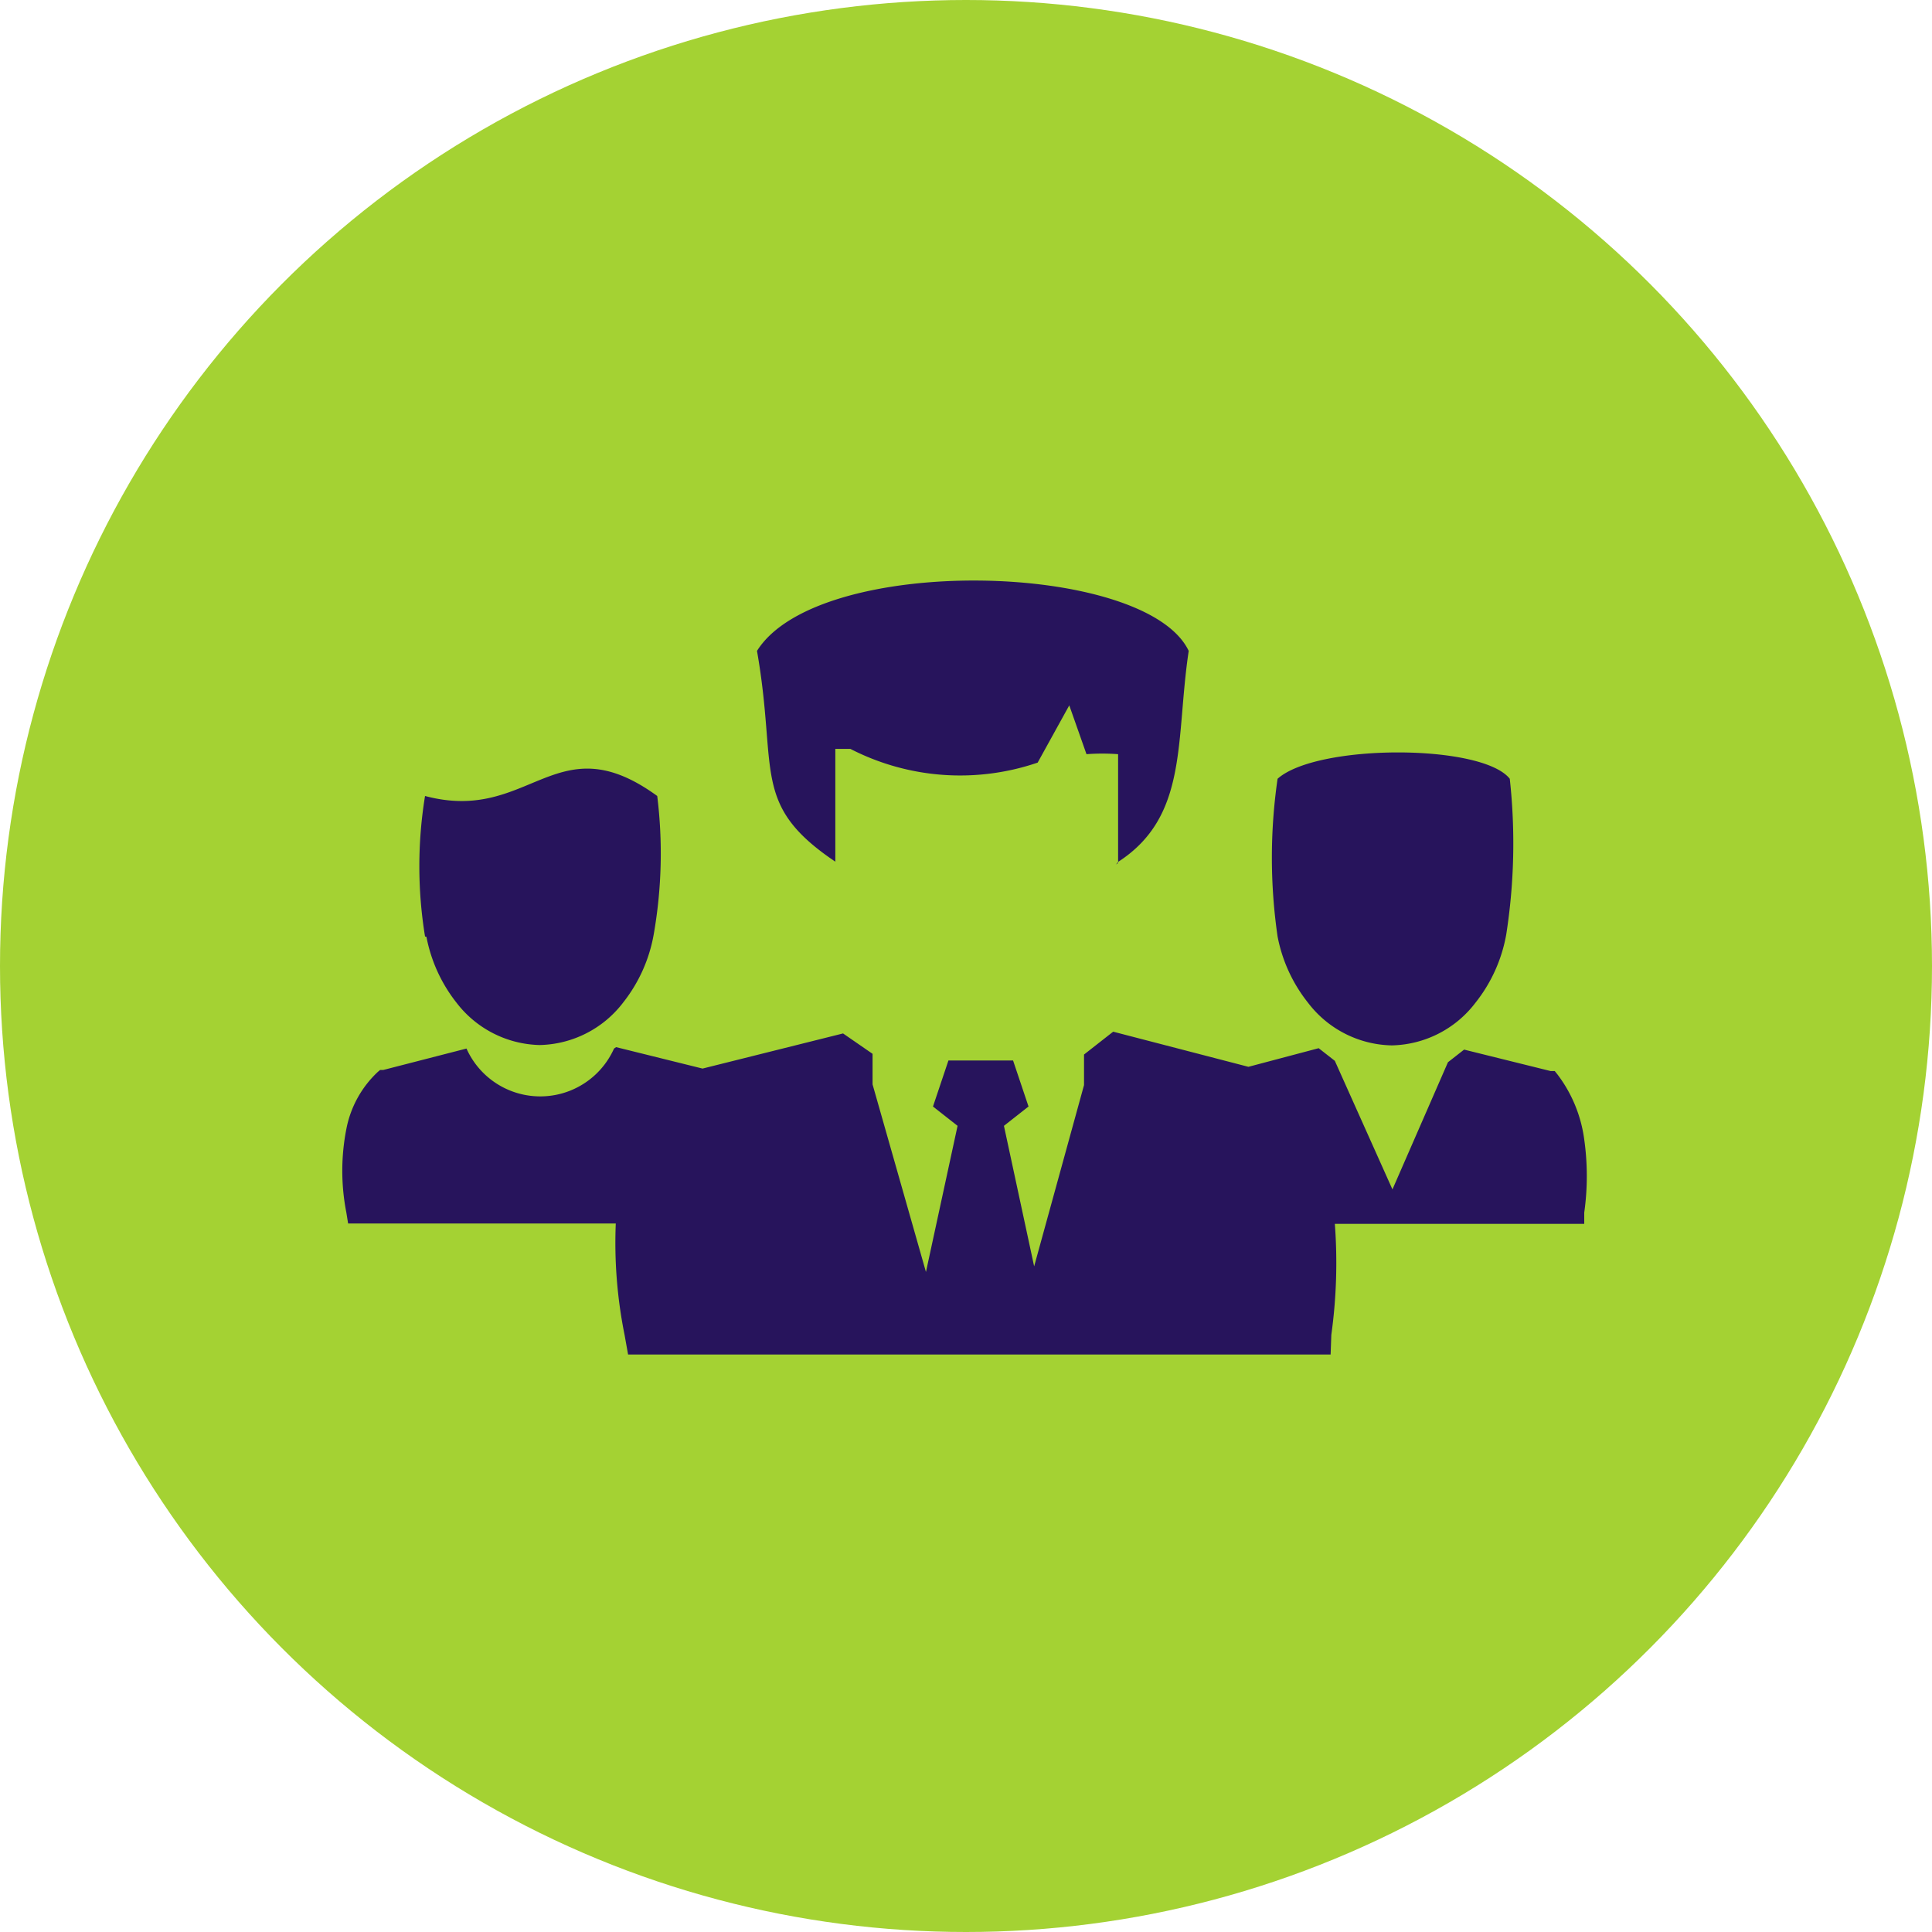
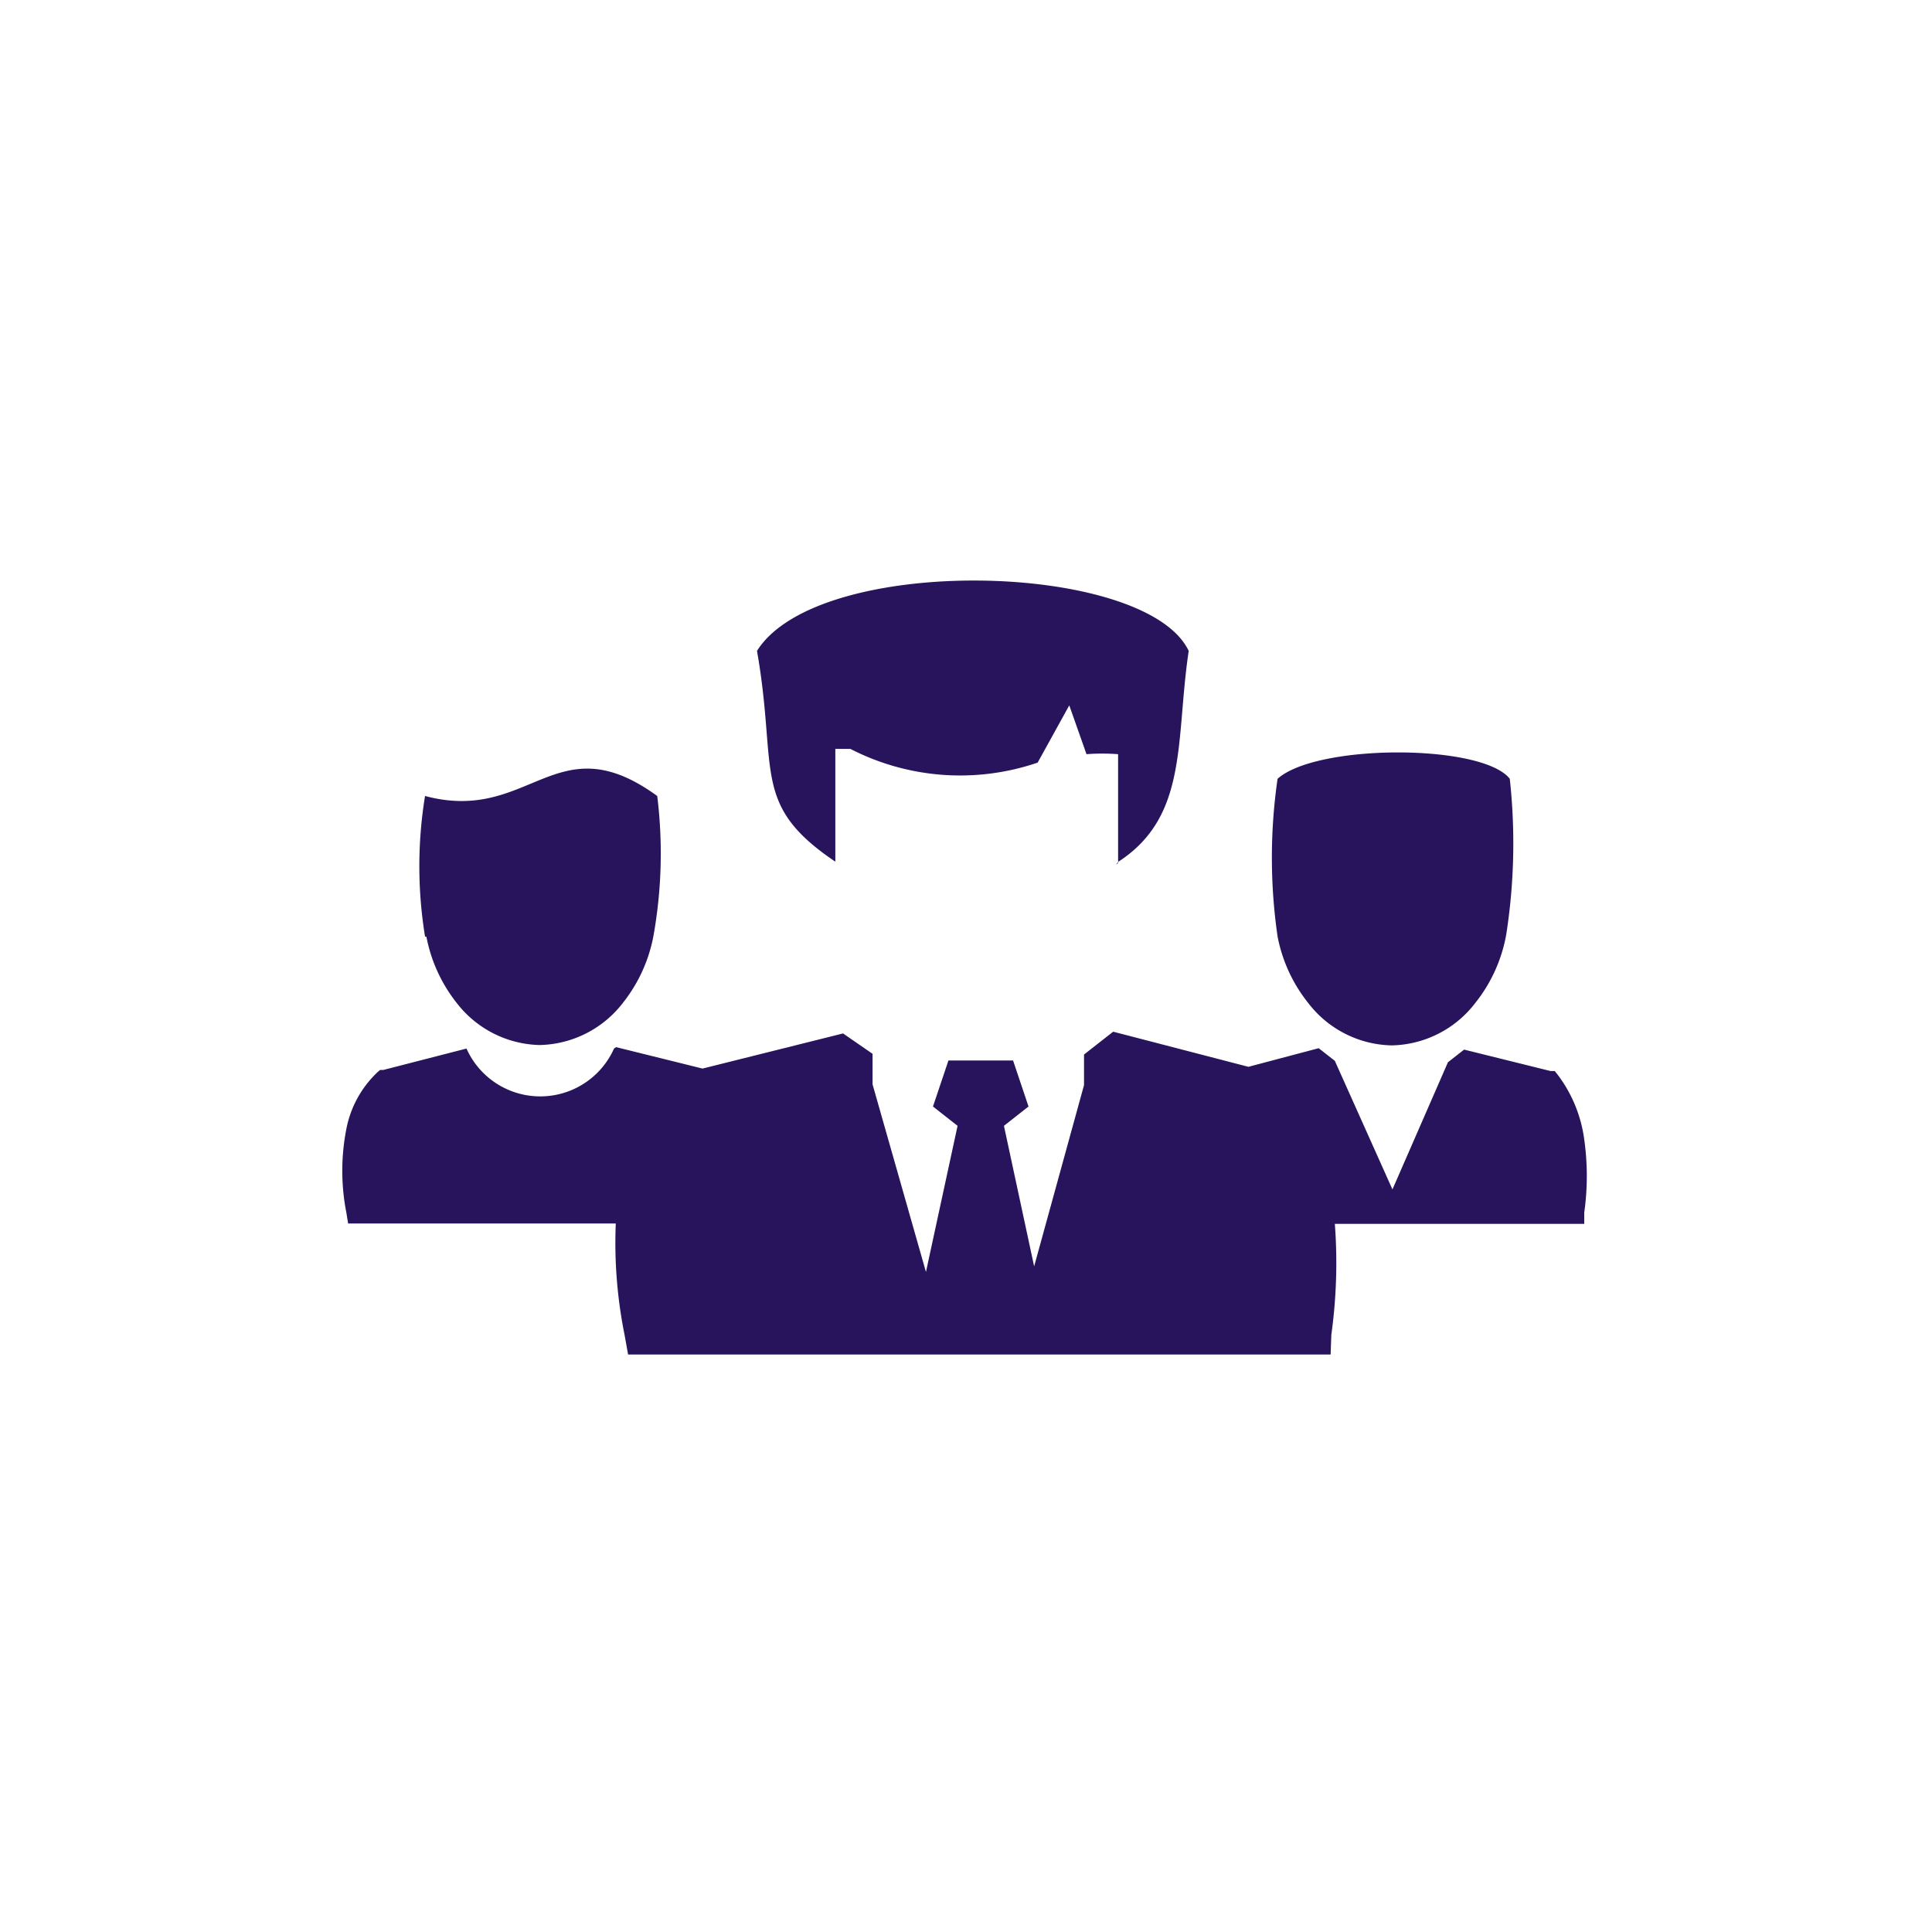
<svg xmlns="http://www.w3.org/2000/svg" viewBox="0 0 55 55">
  <defs>
    <style>.cls-1{fill:#a4d233;}.cls-2{fill:#27145c;fill-rule:evenodd;}</style>
  </defs>
  <title>sales</title>
  <g id="Layer_2" data-name="Layer 2">
    <g id="Text">
-       <circle class="cls-1" cx="27.5" cy="27.5" r="27.5" />
      <path class="cls-2" d="M31.83,24.57q0-.3,0-.6v-2.5a5.94,5.94,0,0,0-.9,0l-.49-1.39-.9,1.63a6.83,6.83,0,0,1-5.33-.39h-.43V24c0,.18,0,.35,0,.53-2.42-1.63-1.63-2.59-2.23-6,1.74-2.78,11.07-2.56,12.29,0-.38,2.53,0,4.7-2,6l-.07.08ZM12.1,26.66a12.42,12.42,0,0,1,0-4c3,.8,3.72-2.1,6.61,0a13.31,13.31,0,0,1-.1,3.94,4.34,4.34,0,0,1-.87,1.94,3.07,3.07,0,0,1-2.38,1.21h0A3.07,3.07,0,0,1,13,28.55a4.34,4.34,0,0,1-.86-1.88Zm5.38,3.19a2.3,2.3,0,0,1-4.2,0l-2.37.61-.09,0-.07.06a3,3,0,0,0-.89,1.62,6.18,6.18,0,0,0,0,2.38l.05.31h7.62A13.24,13.24,0,0,0,17.78,38l.1.56h20L37.9,38A14.86,14.86,0,0,0,38,34.84h7.1l0-.32a7.44,7.44,0,0,0,0-2.08,3.91,3.91,0,0,0-.76-1.85l-.08-.1-.12,0-2.46-.61-.46.36-1.58,3.62L38,30.2l-.46-.36-2,.53-3.85-1-.83.65v.87l-1.42,5.16h0l-.86-4,.7-.55-.44-1.31H27l-.44,1.31.7.55-.9,4.16-1.52-5.34v-.87L24,29.42l-4,1h0l-2.46-.61Zm18.89-3.19a15.62,15.62,0,0,1,0-4.49c1.12-1,5.82-1,6.61,0a16.84,16.84,0,0,1-.1,4.43A4.34,4.34,0,0,1,42,28.55a3.07,3.07,0,0,1-2.38,1.21h0a3.07,3.07,0,0,1-2.38-1.21A4.33,4.33,0,0,1,36.37,26.66Z" />
    </g>
  </g>
</svg>